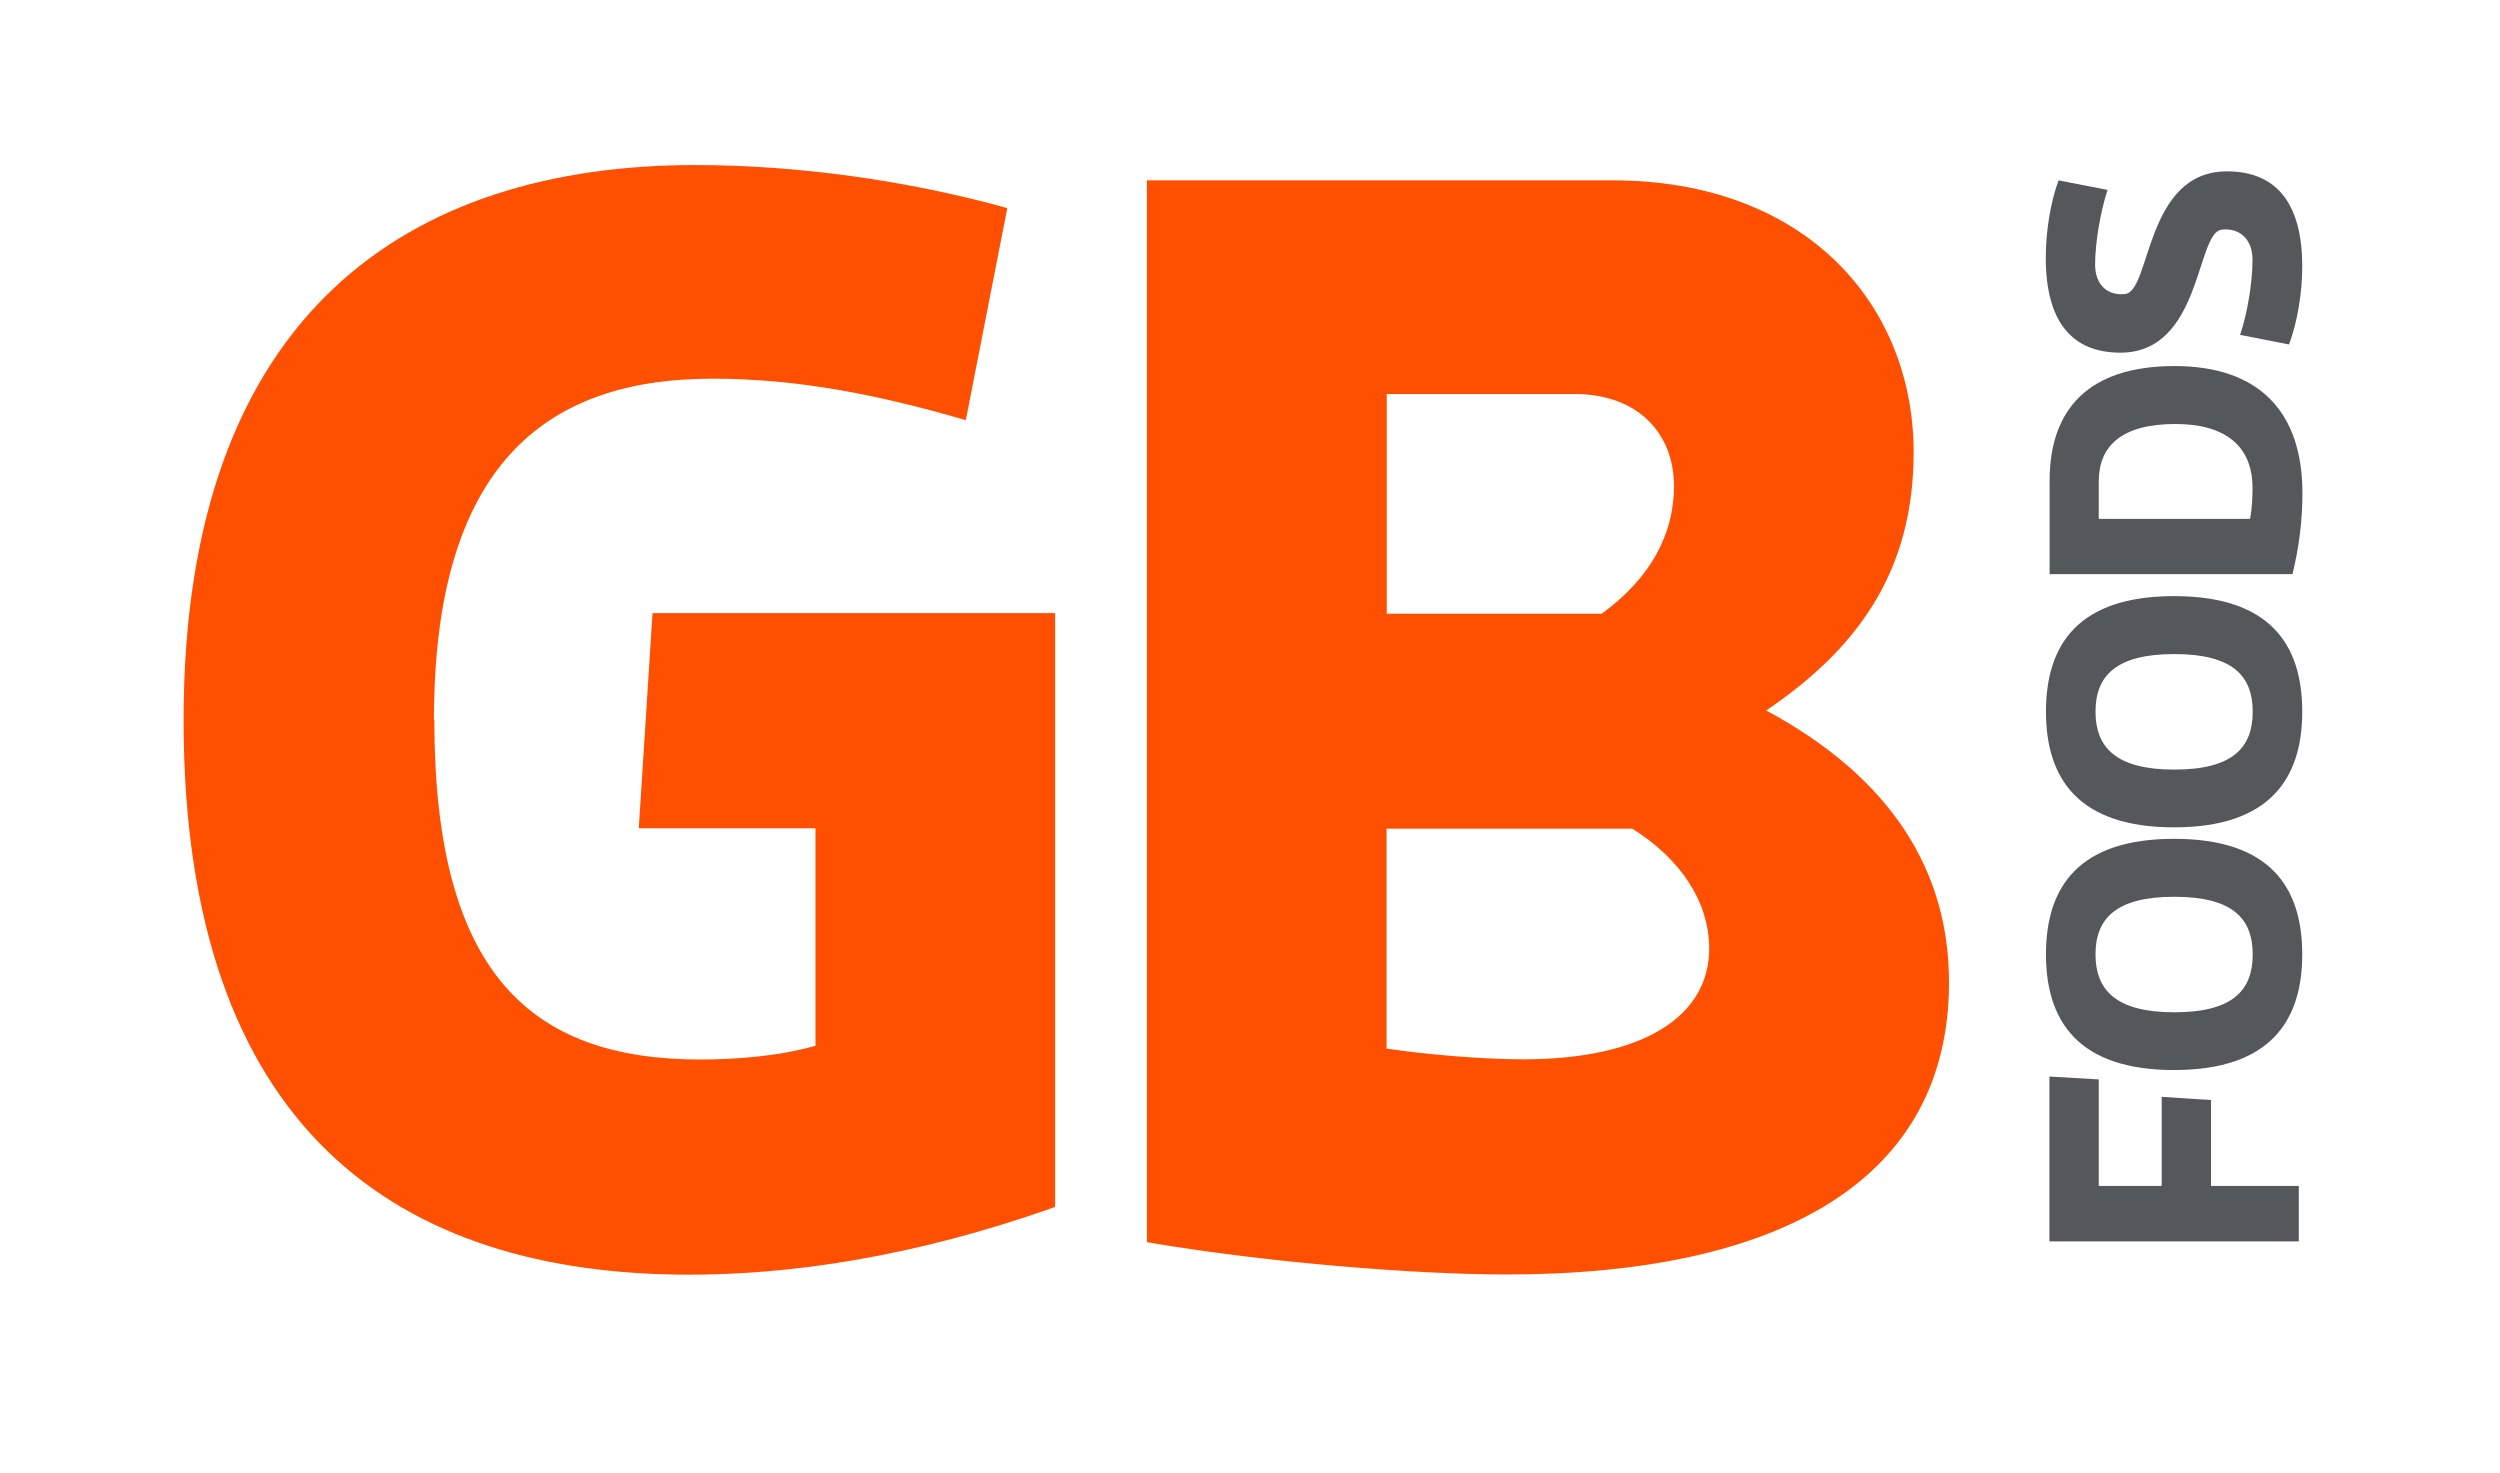
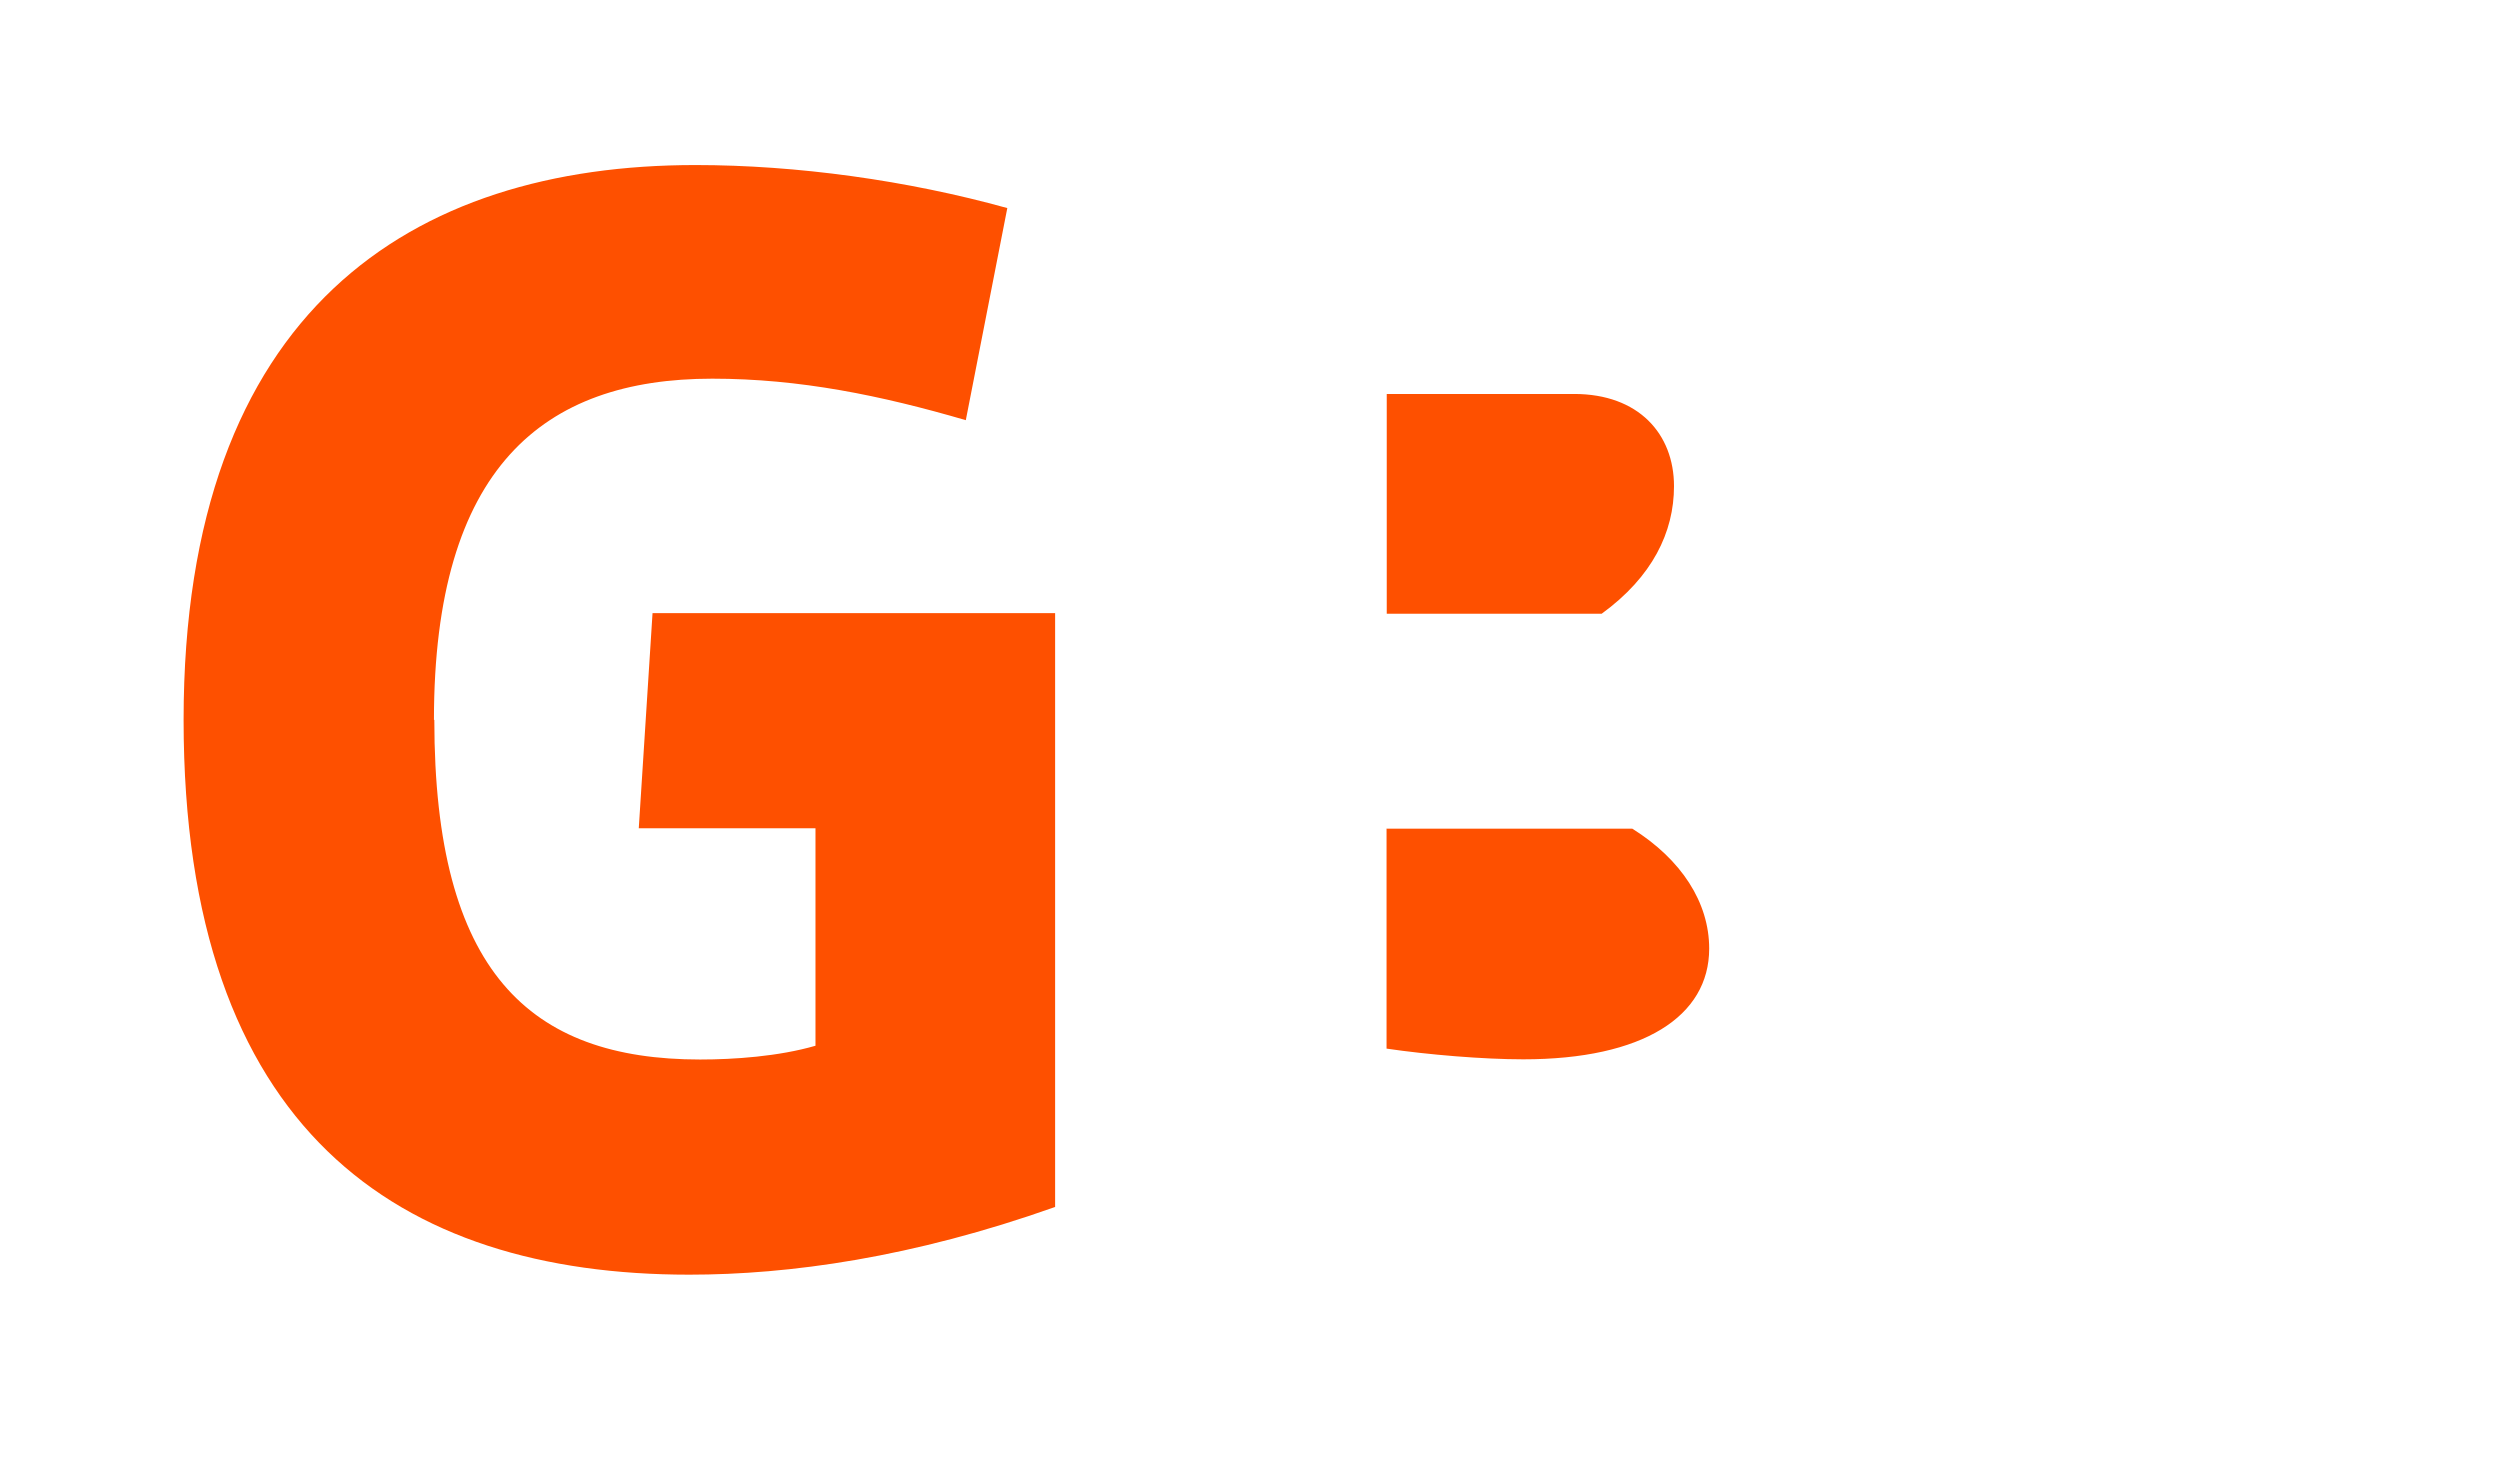
<svg xmlns="http://www.w3.org/2000/svg" id="Capa_1" viewBox="0 0 130.72 77">
  <defs>
    <style>.cls-1{fill:#fe5000;}.cls-2{fill:#54585a;}</style>
  </defs>
-   <path class="cls-1" d="m22.71,37.64c0,13.18,4.98,17.76,13.9,17.76,1.77,0,4.1-.16,6.03-.72v-11.37h-9.24l.72-11.25h21.05v31.05c-7.47,2.65-13.9,3.54-19.13,3.54-15.19,0-26.44-7.55-26.44-29.01s11.97-29.01,26.76-29.01c5.3,0,11.09.8,16.31,2.25l-2.17,11.09c-4.42-1.29-8.68-2.17-13.26-2.17-8.84,0-14.55,4.66-14.55,17.84ZM59.96,9.43h24.35c10.12,0,15.75,6.51,15.75,14.22,0,6.27-2.97,10.29-7.71,13.5,6.59,3.54,9.56,8.44,9.56,14.22,0,10.29-8.76,15.27-23.14,15.27-4.82,0-12.7-.64-18.8-1.69V9.43Zm23.79,22.66c2.65-1.93,3.78-4.26,3.78-6.67,0-2.73-1.85-4.82-5.22-4.82h-9.8v11.49h11.25Zm-11.25,11.25v11.49c2.17.32,5.06.56,7.15.56,6.27,0,9.72-2.25,9.72-5.79,0-2.41-1.45-4.66-4.02-6.27h-12.86Z" />
-   <path class="cls-2" d="m120.2,62.01v2.9h-13.04v-8.62l2.58.15v5.57h3.29v-4.66l2.58.17v4.49h4.59Zm-13.22-12.11c0-3.51,1.69-6.04,6.7-6.04s6.7,2.53,6.7,6.04-1.71,6.05-6.7,6.05-6.7-2.53-6.7-6.05Zm10.81,0c0-1.86-1.04-3.01-4.1-3.01s-4.12,1.15-4.12,3.01,1.06,3.03,4.12,3.03,4.1-1.15,4.1-3.03Zm-10.81-12.69c0-3.51,1.69-6.04,6.7-6.04s6.7,2.53,6.7,6.04-1.71,6.05-6.7,6.05-6.7-2.53-6.7-6.05Zm10.81,0c0-1.86-1.04-3.01-4.1-3.01s-4.12,1.15-4.12,3.01,1.06,3.03,4.12,3.03,4.1-1.15,4.1-3.03Zm-4.09-18.07c4.48,0,6.69,2.45,6.69,6.65,0,1.32-.15,2.71-.52,4.23h-12.7v-4.88c0-3.7,1.99-6,6.54-6Zm-3.96,7.99h7.91c.11-.56.13-1.15.13-1.62,0-2.14-1.37-3.34-4.03-3.34-2.82,0-4.01,1.15-4.01,3.01v1.95Zm7.39-9.62c.39-1.15.65-2.77.65-3.92s-.74-1.69-1.62-1.58c-1.34.17-1.04,6.43-5.29,6.43-2.54,0-3.9-1.63-3.9-4.96,0-1.3.22-2.84.67-4.05l2.56.5c-.37,1.13-.65,2.75-.65,3.9s.74,1.65,1.58,1.54c1.34-.17,1.04-6.41,5.31-6.41,2.56,0,3.94,1.63,3.94,4.98,0,1.32-.24,2.86-.69,4.07l-2.56-.5Z" />
+   <path class="cls-1" d="m22.71,37.64c0,13.18,4.98,17.76,13.9,17.76,1.77,0,4.1-.16,6.03-.72v-11.37h-9.24l.72-11.25h21.05v31.05c-7.47,2.65-13.9,3.54-19.13,3.54-15.19,0-26.44-7.55-26.44-29.01s11.97-29.01,26.76-29.01c5.3,0,11.09.8,16.31,2.25l-2.17,11.09c-4.42-1.29-8.68-2.17-13.26-2.17-8.84,0-14.55,4.66-14.55,17.84ZM59.96,9.43h24.35V9.43Zm23.79,22.66c2.65-1.93,3.78-4.26,3.78-6.67,0-2.73-1.85-4.82-5.22-4.82h-9.8v11.49h11.25Zm-11.25,11.25v11.49c2.17.32,5.06.56,7.15.56,6.27,0,9.72-2.25,9.72-5.79,0-2.41-1.45-4.66-4.02-6.27h-12.86Z" />
</svg>